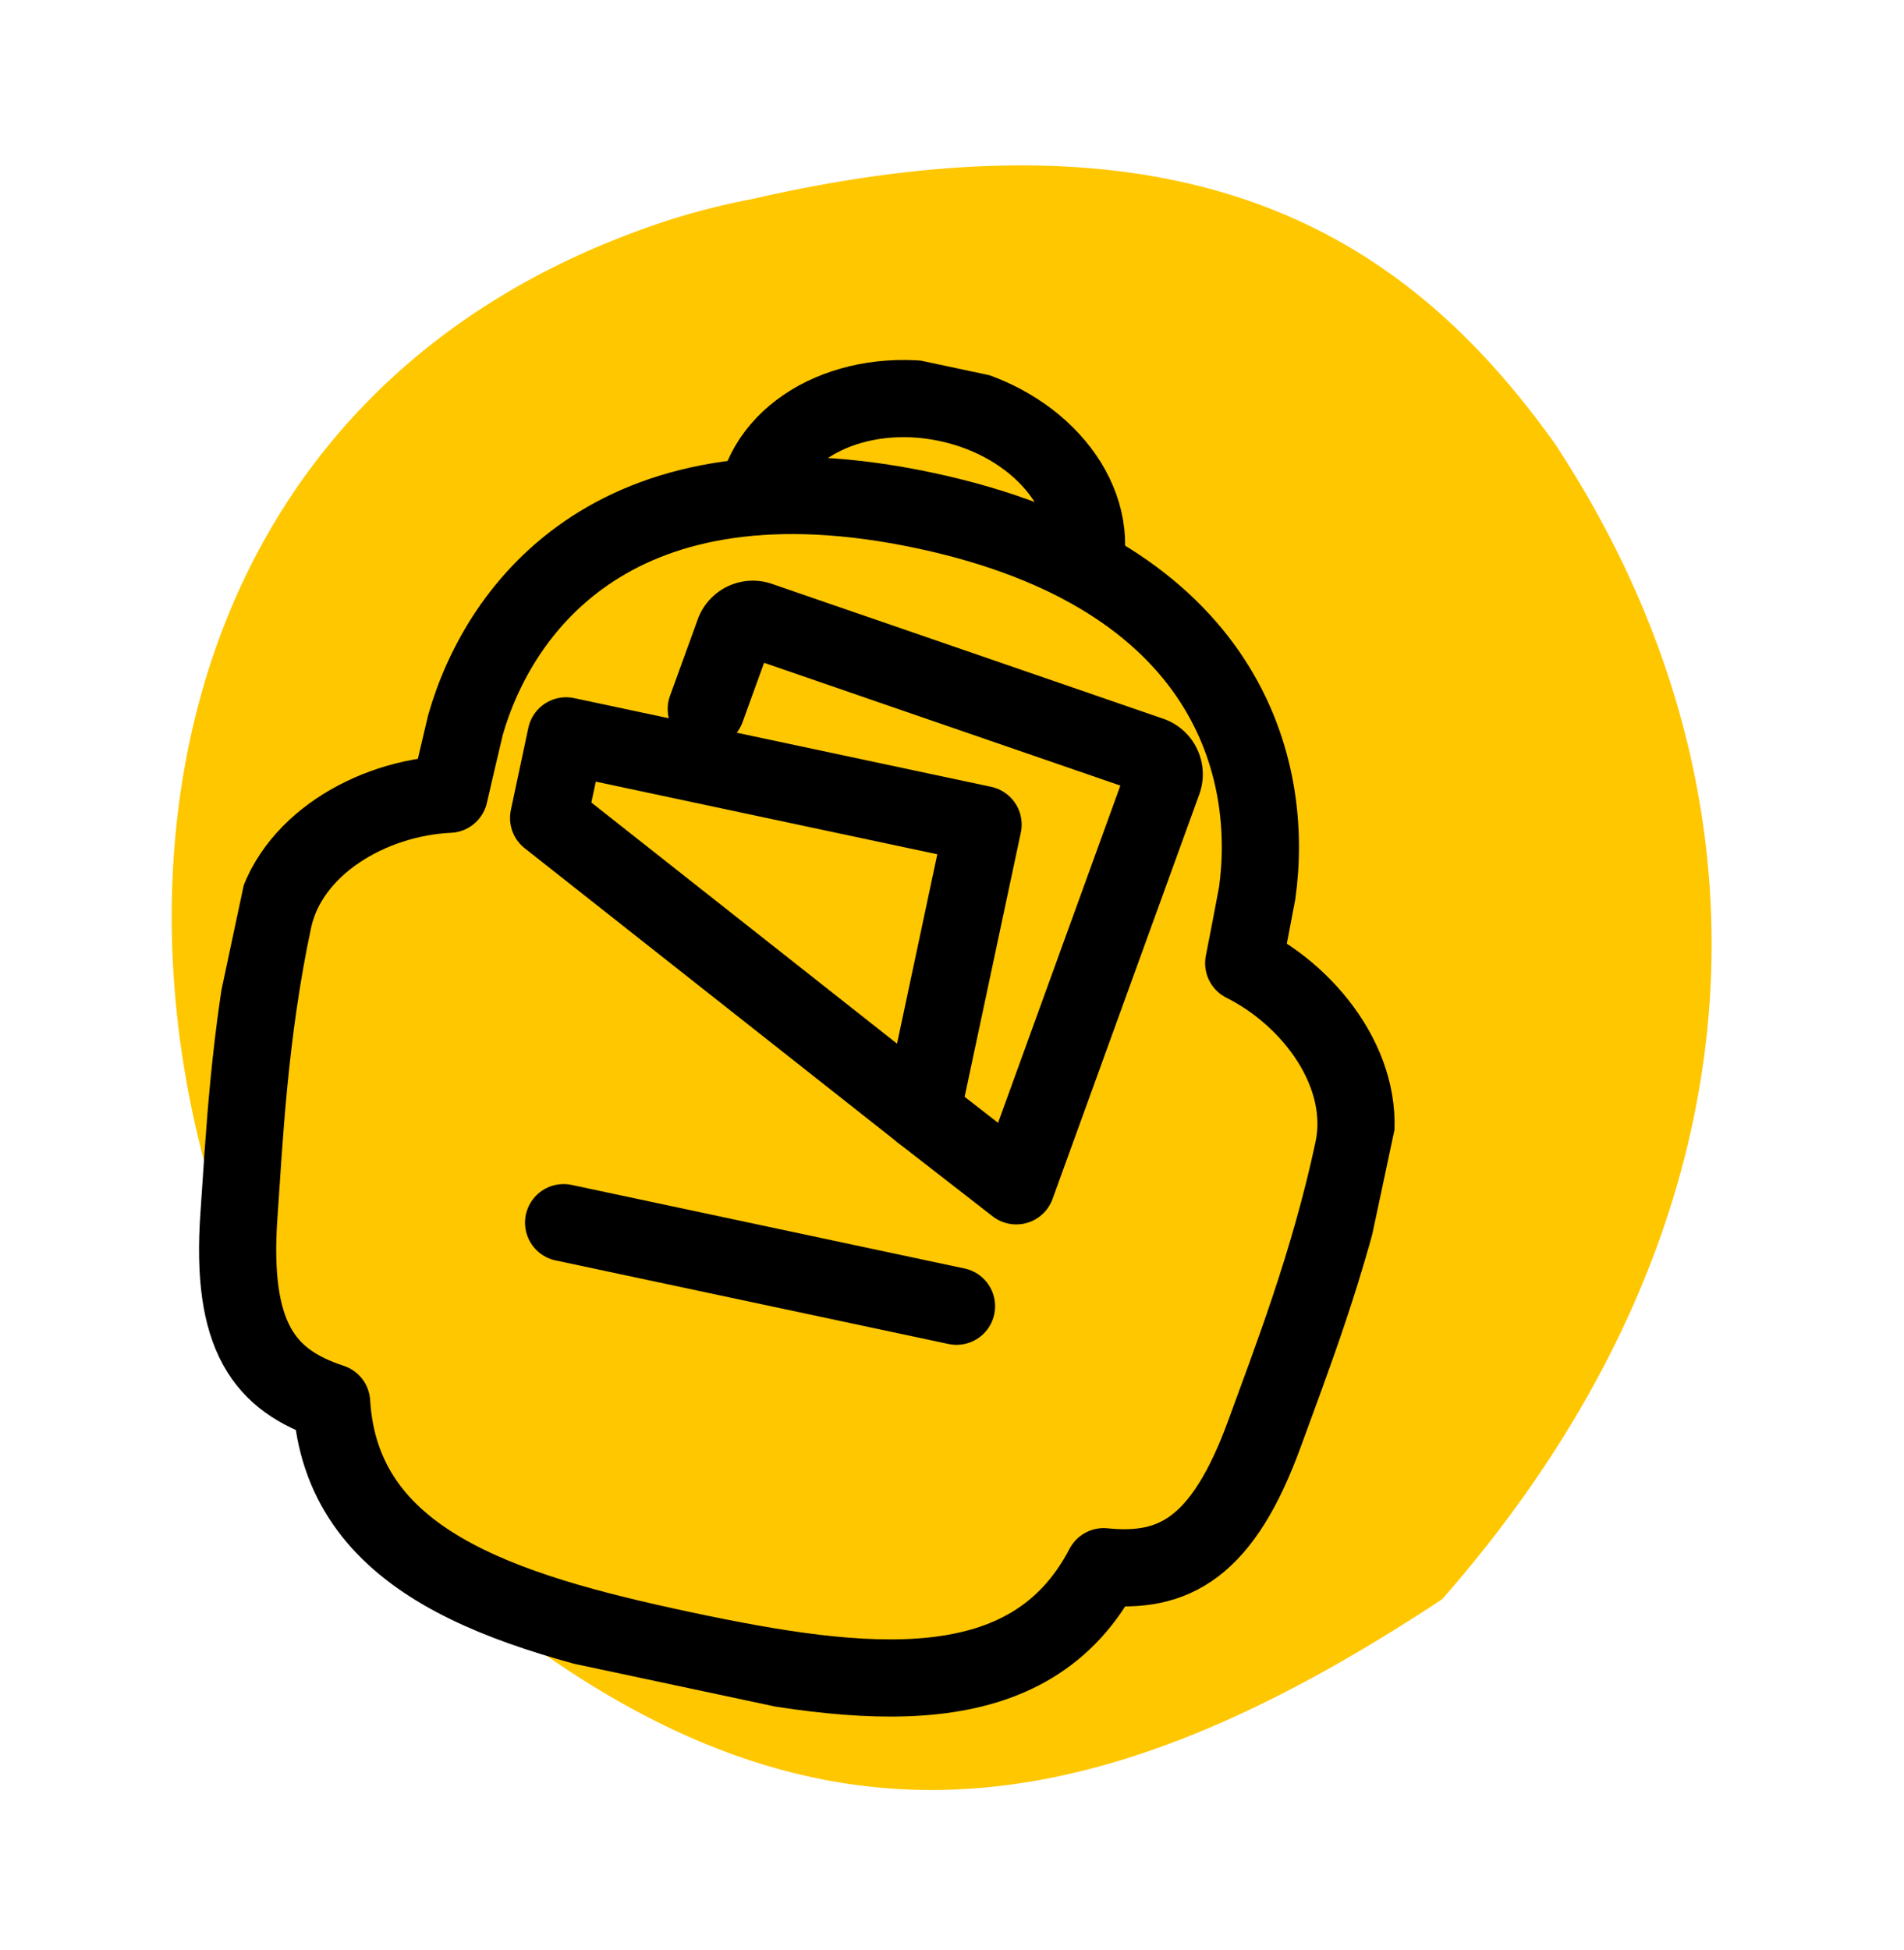
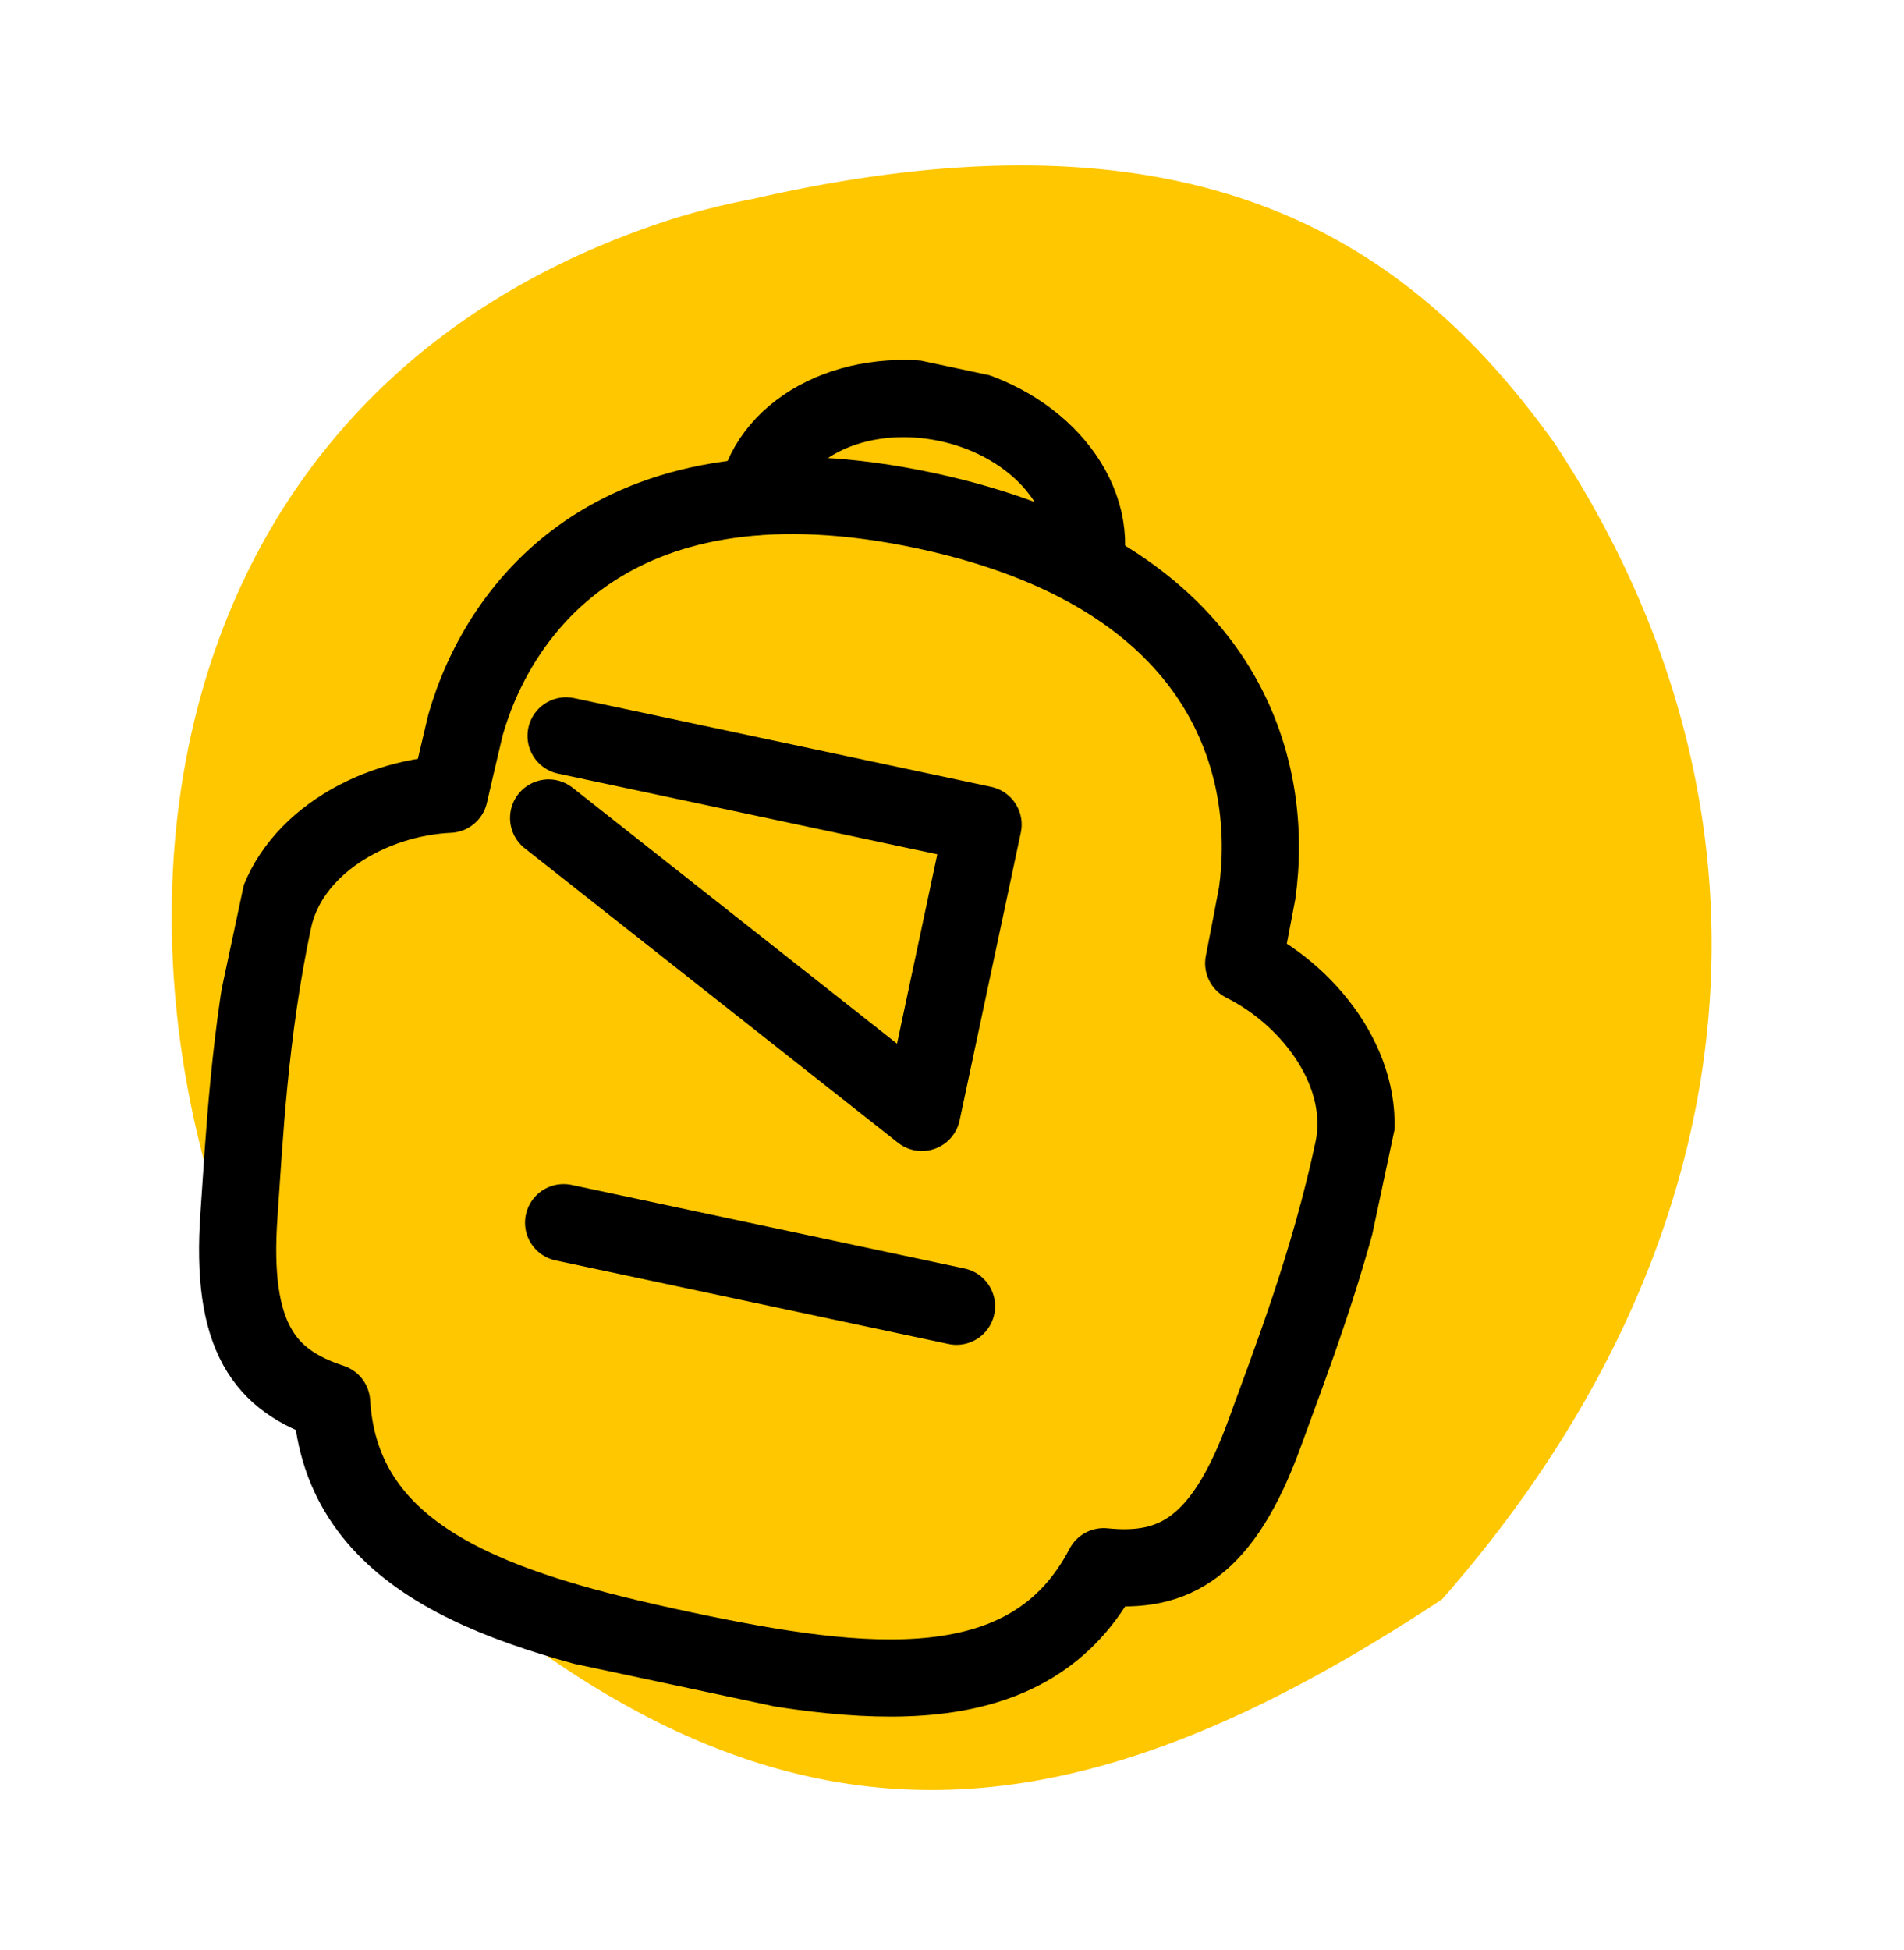
<svg xmlns="http://www.w3.org/2000/svg" width="197.341" height="202.056" viewBox="0 0 197.341 202.056">
  <defs>
    <clipPath id="clip-path">
      <rect id="Rectangle_10" data-name="Rectangle 10" width="166.387" height="159.719" fill="#ffc700" />
    </clipPath>
    <clipPath id="clip-path-2">
      <rect id="Rectangle_79" data-name="Rectangle 79" width="121.949" height="139.584" fill="none" stroke="#000" stroke-width="8" />
    </clipPath>
  </defs>
  <g id="Group_218" data-name="Group 218" transform="translate(-187 -3762.731)">
    <g id="Group_216" data-name="Group 216" transform="translate(-184 -202.056)">
      <g id="Group_114" data-name="Group 114" transform="matrix(-0.259, -0.966, 0.966, -0.259, 414.064, 4166.843)">
        <g id="Group_54" data-name="Group 54" clip-path="url(#clip-path)">
          <path id="Path_42" data-name="Path 42" d="M166.177,80.782c-1.758,47.939-22.587,64.862-45.936,73.653-42.266,14.089-84.532,0-112.71-42.267C-6.558,69.9-2.864,40.2,35.71,13.547,77.975-14.631,162.508-.542,166.31,71.79a75.3,75.3,0,0,1-.133,8.992" transform="translate(0 0)" fill="#ffc700" />
        </g>
      </g>
    </g>
    <g id="Group_217" data-name="Group 217" transform="matrix(0.978, 0.208, -0.208, 0.978, 226.361, 3788.175)">
-       <path id="Path_81" data-name="Path 81" d="M0,0H44.192V30.5L0,8.7Z" transform="translate(29.462 45.69)" fill="none" stroke="#000" stroke-linecap="round" stroke-linejoin="round" stroke-width="8" />
+       <path id="Path_81" data-name="Path 81" d="M0,0H44.192V30.5L0,8.7" transform="translate(29.462 45.69)" fill="none" stroke="#000" stroke-linecap="round" stroke-linejoin="round" stroke-width="8" />
      <line id="Line_1" data-name="Line 1" x2="41.64" transform="translate(39.707 95.093)" fill="none" stroke="#000" stroke-linecap="round" stroke-linejoin="round" stroke-width="8" />
      <g id="Group_183" data-name="Group 183">
        <g id="Group_182" data-name="Group 182" clip-path="url(#clip-path-2)">
-           <path id="Path_82" data-name="Path 82" d="M0,10.15,1.164,1.8A2.077,2.077,0,0,1,3.518.023L46.079,5.252a2.06,2.06,0,0,1,1.38.811,2.091,2.091,0,0,1,.406,1.547L41.71,51.8l-11.153-5.4" transform="translate(43.098 29.796)" fill="none" stroke="#000" stroke-linecap="round" stroke-linejoin="round" stroke-width="8" />
          <path id="Path_83" data-name="Path 83" d="M57.229,0C24.724,0,16.167,18.867,15.281,31.632c-.057,2.346-.106,4.822-.15,7.385C7.248,41.076,0,47.693,0,55.562c0,12.1,1.808,23,2.875,30.61,1.755,12.624,6.194,16.261,13.442,17.04,4.409,15.878,21.554,17.515,40.912,17.515s36.508-1.638,40.912-17.515c7.248-.778,11.683-4.411,13.447-17.04,1.062-7.614,2.87-18.512,2.87-30.61,0-7.869-7.252-14.486-15.134-16.545-.04-2.568-.088-5.04-.146-7.385C98.292,18.867,89.664,0,57.229,0Z" transform="translate(3.746 15.111)" fill="none" stroke="#000" stroke-linecap="round" stroke-linejoin="round" stroke-width="8" />
          <path id="Path_84" data-name="Path 84" d="M0,13.568C0,6.073,7.773,0,17.37,0S34.741,6.073,34.741,13.568" transform="translate(43.605 3.746)" fill="none" stroke="#000" stroke-linecap="round" stroke-linejoin="round" stroke-width="8" />
        </g>
      </g>
    </g>
  </g>
</svg>